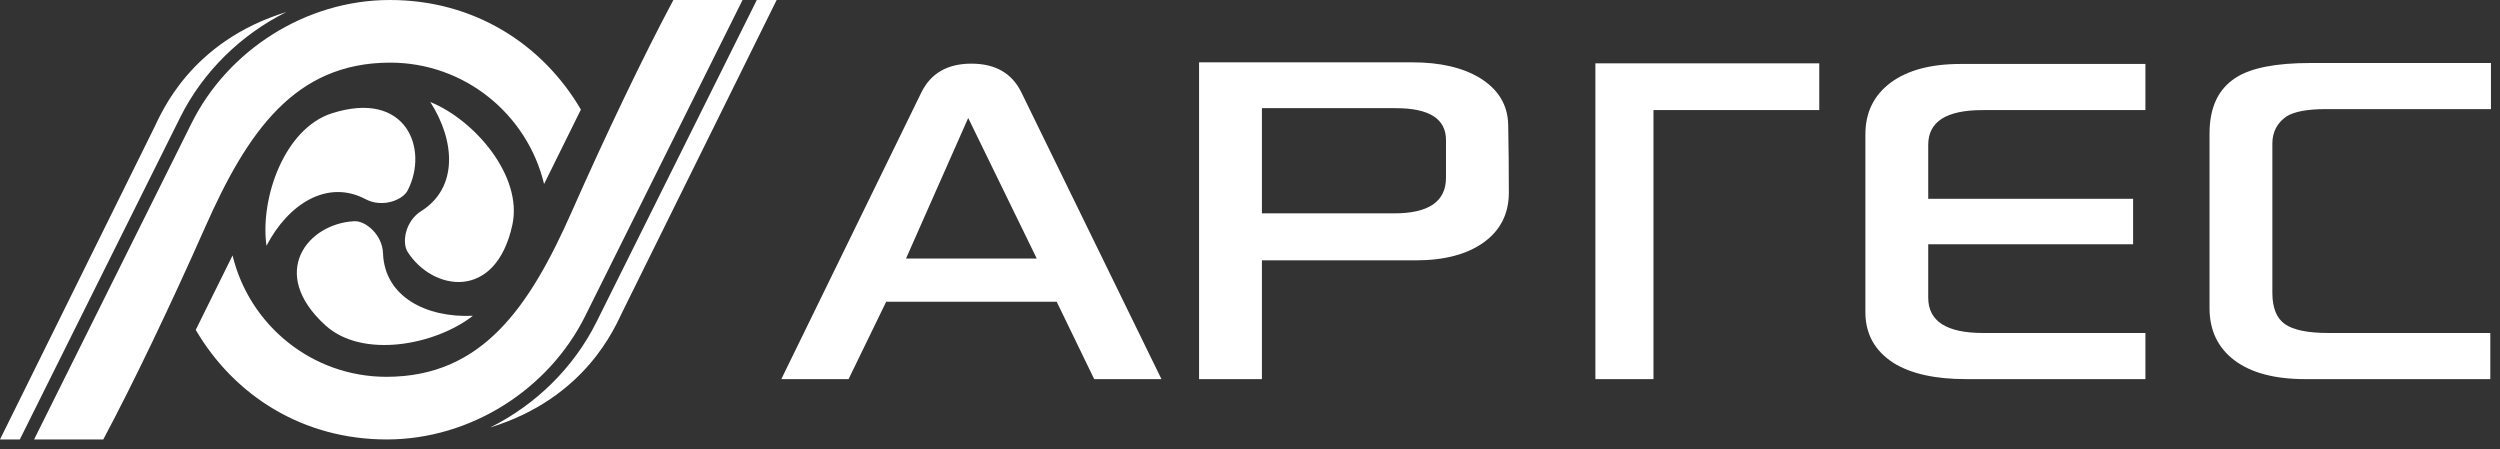
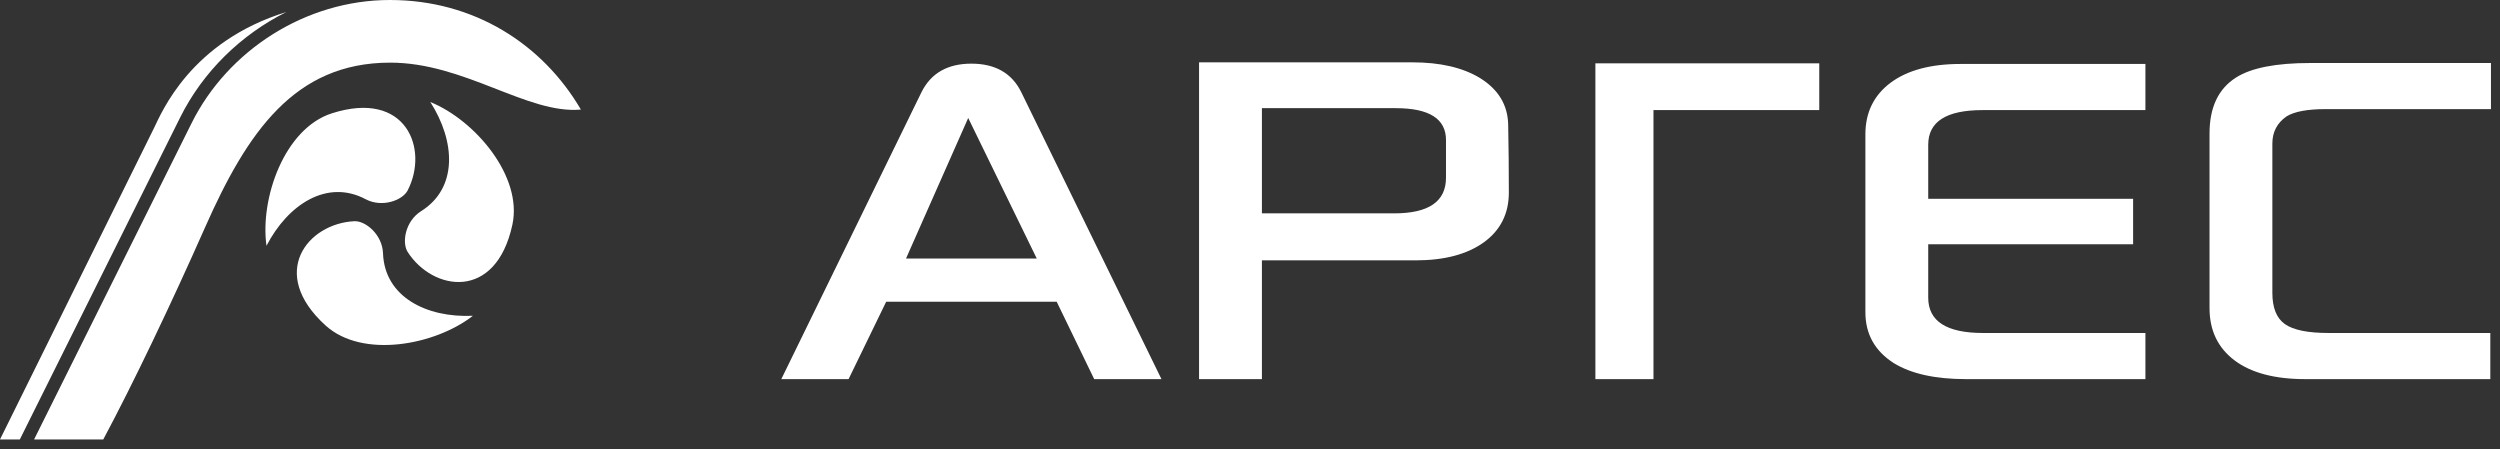
<svg xmlns="http://www.w3.org/2000/svg" width="128" height="23" viewBox="0 0 128 23" fill="none">
  <rect x="0" y="0" width="128" height="23" fill="#333333" stroke="none" />
-   <path fill-rule="evenodd" clip-rule="evenodd" d="M14.666 0.613C12.347 1.77 10.397 3.658 9.224 6.015L1.015 22.5H0L7.89 6.546C8.273 5.771 9.746 2.13 14.666 0.613ZM24.213 16.168C22.272 17.681 18.555 18.373 16.671 16.666C13.697 13.971 15.761 11.438 18.144 11.326C18.714 11.299 19.575 12.008 19.61 12.966C19.69 15.199 21.832 16.278 24.213 16.168ZM13.644 12.585C13.305 10.147 14.564 6.583 16.984 5.804C20.805 4.576 21.967 7.63 20.872 9.75C20.611 10.257 19.566 10.648 18.719 10.199C16.745 9.152 14.739 10.468 13.644 12.585ZM22.032 5.223C24.313 6.148 26.77 9.021 26.234 11.506C25.387 15.429 22.161 14.908 20.873 12.901C20.565 12.421 20.748 11.32 21.56 10.812C23.454 9.625 23.318 7.23 22.032 5.223ZM19.963 0C24.274 0 27.776 2.254 29.742 5.61L27.857 9.422C27 5.857 23.791 3.2 19.963 3.207C15.087 3.216 12.664 6.747 10.49 11.662C8.744 15.608 6.795 19.68 5.287 22.5H1.745L9.809 6.306C11.667 2.573 15.652 0 19.963 0Z" fill="white" />
-   <path fill-rule="evenodd" clip-rule="evenodd" d="M25.098 21.887C27.417 20.73 29.366 18.842 30.54 16.485L38.748 0H39.764L31.874 15.954C31.491 16.729 30.018 20.37 25.098 21.887ZM19.801 22.5C15.489 22.5 11.987 20.246 10.022 16.89L11.907 13.078C12.764 16.643 15.973 19.3 19.801 19.293C24.677 19.284 27.1 15.752 29.274 10.838C31.019 6.892 32.969 2.82 34.477 0H38.018L29.955 16.194C28.096 19.927 24.112 22.5 19.801 22.5Z" fill="white" />
+   <path fill-rule="evenodd" clip-rule="evenodd" d="M14.666 0.613C12.347 1.77 10.397 3.658 9.224 6.015L1.015 22.5H0L7.89 6.546C8.273 5.771 9.746 2.13 14.666 0.613ZM24.213 16.168C22.272 17.681 18.555 18.373 16.671 16.666C13.697 13.971 15.761 11.438 18.144 11.326C18.714 11.299 19.575 12.008 19.61 12.966C19.69 15.199 21.832 16.278 24.213 16.168ZM13.644 12.585C13.305 10.147 14.564 6.583 16.984 5.804C20.805 4.576 21.967 7.63 20.872 9.75C20.611 10.257 19.566 10.648 18.719 10.199C16.745 9.152 14.739 10.468 13.644 12.585ZM22.032 5.223C24.313 6.148 26.77 9.021 26.234 11.506C25.387 15.429 22.161 14.908 20.873 12.901C20.565 12.421 20.748 11.32 21.56 10.812C23.454 9.625 23.318 7.23 22.032 5.223ZM19.963 0C24.274 0 27.776 2.254 29.742 5.61C27 5.857 23.791 3.2 19.963 3.207C15.087 3.216 12.664 6.747 10.49 11.662C8.744 15.608 6.795 19.68 5.287 22.5H1.745L9.809 6.306C11.667 2.573 15.652 0 19.963 0Z" fill="white" />
  <path fill-rule="evenodd" clip-rule="evenodd" d="M59.467 19.411H56.023L54.103 15.449H45.372L43.447 19.411H40.003L47.182 4.716C47.668 3.744 48.518 3.259 49.737 3.259C50.952 3.259 51.807 3.744 52.287 4.716L59.467 19.411ZM53.082 13.236L49.572 6.04L46.388 13.236H53.082ZM77.253 9.859C77.253 10.935 76.828 11.785 75.978 12.403C75.122 13.021 73.958 13.33 72.485 13.33H64.61V19.411H61.392V3.192H72.319C73.732 3.192 74.88 3.457 75.763 3.987C76.712 4.572 77.197 5.367 77.219 6.382C77.242 7.469 77.253 8.628 77.253 9.859ZM74.035 9.097V7.171C74.035 6.084 73.18 5.538 71.464 5.538H64.61V10.924H71.381C73.152 10.924 74.035 10.317 74.035 9.097ZM93.146 5.637H84.658V19.411H81.684V3.242H93.146V5.637ZM109.215 12.508H98.725V15.239C98.725 16.448 99.663 17.049 101.534 17.049H109.845V19.411H100.662C99.078 19.411 97.842 19.135 96.959 18.589C95.993 17.971 95.508 17.104 95.508 15.984V6.879C95.508 5.759 95.938 4.881 96.799 4.235C97.66 3.595 98.852 3.275 100.375 3.275H109.845V5.637H101.506C99.652 5.637 98.725 6.228 98.725 7.414V10.179H109.215V12.508ZM127.537 5.587H119.06C118.133 5.587 117.471 5.714 117.074 5.957C116.588 6.294 116.345 6.757 116.345 7.348V14.996C116.345 15.764 116.561 16.293 116.991 16.597C117.427 16.9 118.166 17.049 119.226 17.049H127.504V19.411H118.028C116.467 19.411 115.258 19.091 114.408 18.451C113.553 17.805 113.128 16.917 113.128 15.774V6.835C113.128 5.494 113.58 4.544 114.485 3.97C115.264 3.474 116.527 3.226 118.288 3.226H127.537V5.587Z" fill="white" />
</svg>